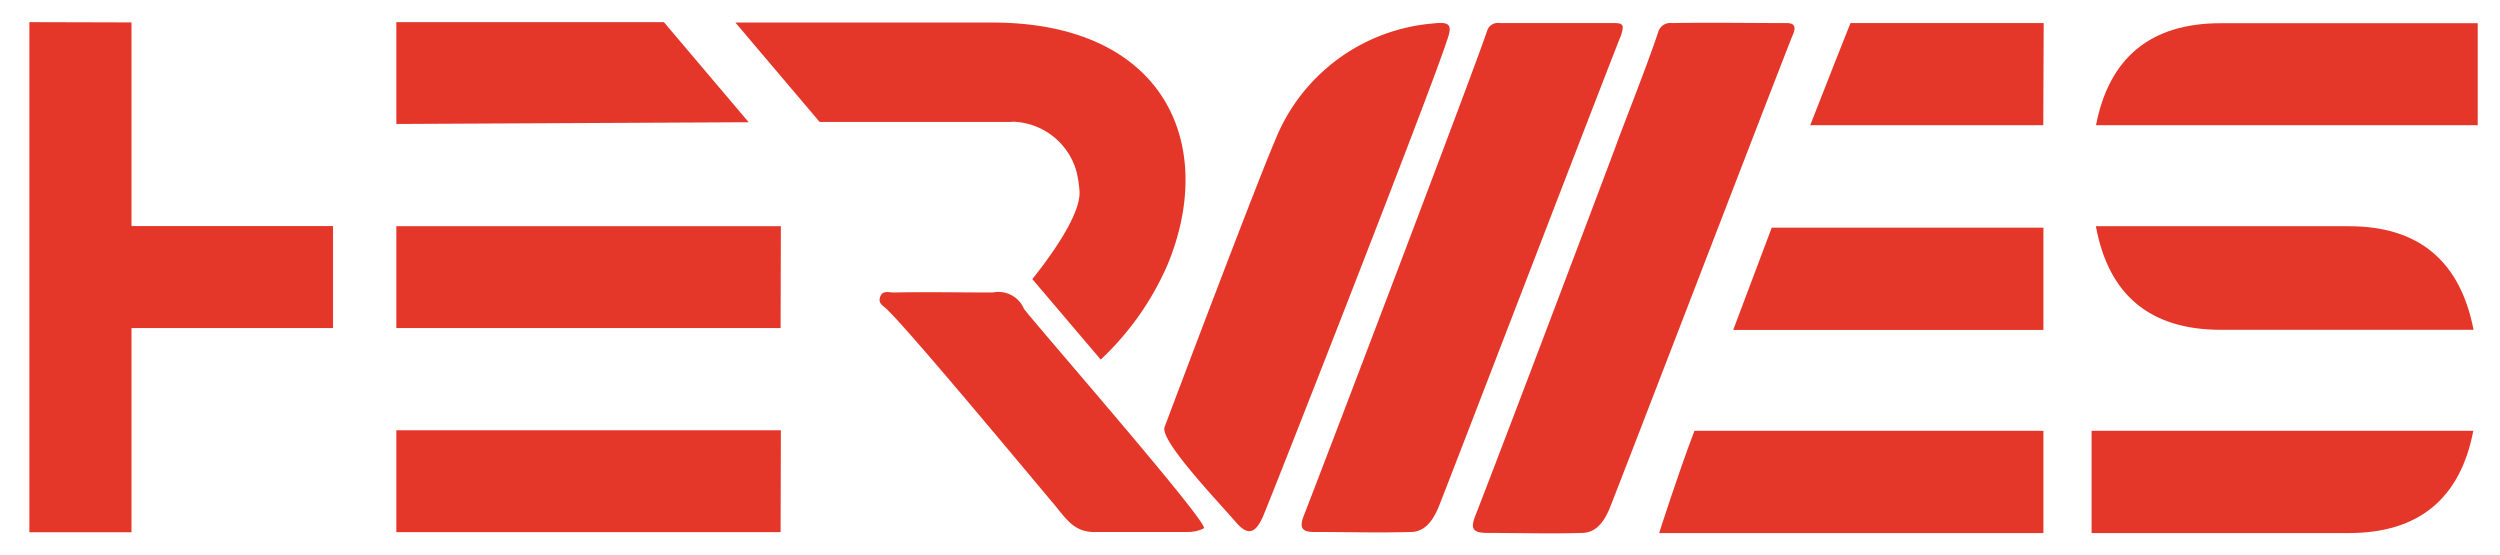
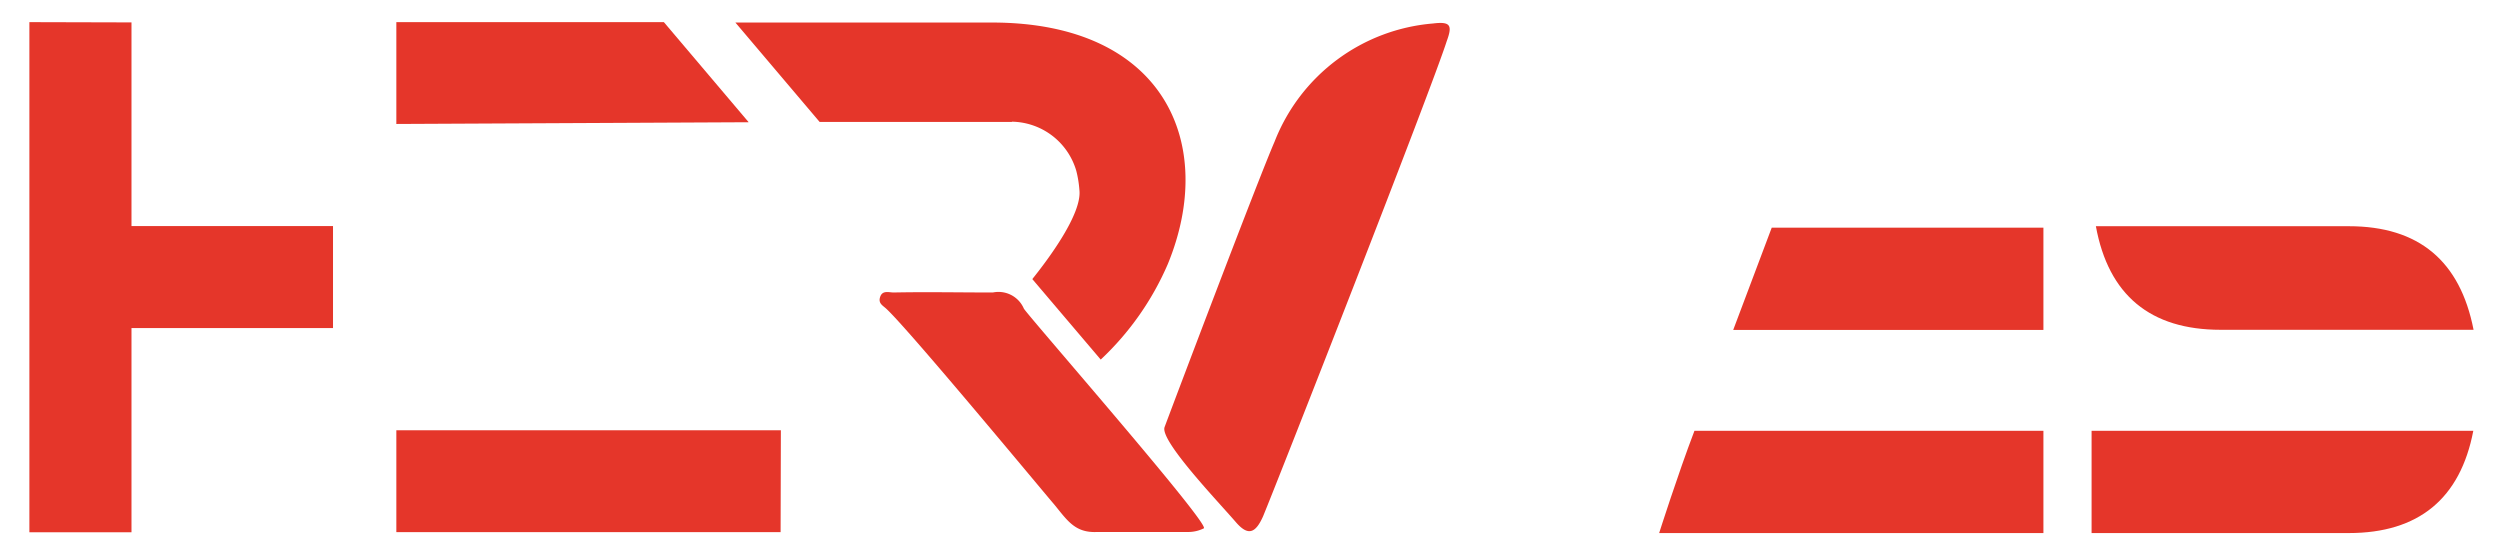
<svg xmlns="http://www.w3.org/2000/svg" id="Layer_1" data-name="Layer 1" viewBox="0 0 186.33 41.34">
  <defs>
    <style>.cls-1{fill:#e5362a;}</style>
  </defs>
  <polygon class="cls-1" points="9.8 16.85 9.8 1.67 2.19 1.65 2.19 1.65 2.19 39.67 9.36 39.67 9.8 39.67 9.8 24.45 24.66 24.45 24.66 24.45 25.1 24.45 24.82 24.45 24.82 16.85 9.8 16.85" />
  <path class="cls-1" d="M76.31,23A2.06,2.06,0,0,0,74,21.8c-2.54,0-4.93-.05-7.39,0-.35,0-.82-.18-1,.3s.15.65.4.87c1.53,1.34,12.2,14.23,12.54,14.6,1,1.22,1.57,2.16,3.22,2.08,2.3,0,4.54,0,6.81,0a2.61,2.61,0,0,0,1.14-.27C90.28,39.15,76.62,23.54,76.31,23Z" />
  <path class="cls-1" d="M75.42,9.07a5.08,5.08,0,0,1,4.8,3.67,8.09,8.09,0,0,1,.23,1.42c.21,1.78-2.35,5.2-3.51,6.64l5.1,6a21.32,21.32,0,0,0,5-7.12c3.7-9-.29-18-13.1-18H54.81l6.28,7.41H75.42Z" />
  <polygon class="cls-1" points="29.54 39.66 58.18 39.66 58.2 32.07 29.54 32.07 29.54 39.66" />
-   <polygon class="cls-1" points="29.54 24.45 58.18 24.45 58.2 16.86 29.54 16.86 29.54 24.45" />
  <polyline class="cls-1" points="55.8 9.11 49.48 1.65 29.54 1.65 29.54 9.24" />
-   <path class="cls-1" d="M184.67,1.73H165.51c-5.2,0-8.31,2.55-9.29,7.6h28.45Z" />
  <path class="cls-1" d="M165.51,24.58h18.85c-1-5.12-4.07-7.72-9.3-7.72H156.21C157.15,22,160.27,24.58,165.51,24.58Z" />
  <path class="cls-1" d="M155.89,39.73h19.17c5.2,0,8.31-2.56,9.28-7.62H155.89Z" />
  <path class="cls-1" d="M106.81,1.75A13.91,13.91,0,0,0,95,10.55c-1.3,3-7.57,19.58-8.2,21.28-.38,1,4,5.56,5.34,7.12.88,1,1.43.81,2-.47,1.17-2.83,12.51-31.73,13.69-35.42C108.26,1.89,108.12,1.59,106.81,1.75Z" />
-   <path class="cls-1" d="M133.13,1.72c-2.84,0-5.67-.05-8.52,0a.94.94,0,0,0-1,.6c-.71,2.22-3,8-3.11,8.38-1.29,3.45-8.3,22-10.56,27.79-.34.89-.18,1.21.83,1.23,2.42,0,4.75.07,7.13,0,.86,0,1.55-.55,2.08-1.86.77-1.9,12.21-31.67,13.61-35.19C133.85,2.11,133.86,1.71,133.13,1.72Z" />
-   <path class="cls-1" d="M120.35,1.72c-2.86,0-5.72,0-8.56,0a.84.84,0,0,0-.94.54c-.74,2.3-11.41,30.35-13.67,36.16-.35.89-.18,1.25.82,1.23,2.38,0,4.76.07,7.13,0,.87,0,1.55-.55,2.09-1.86.77-1.9,12.21-31.69,13.61-35.19C121,2,121.08,1.72,120.35,1.72Z" />
-   <path class="cls-1" d="M152.32,1.72h-14.4c-.13.32-1.71,4.3-3,7.61h17.37Z" />
-   <path class="cls-1" d="M129.18,24.59H152.3l0-7.62H132.05Z" />
+   <path class="cls-1" d="M129.18,24.59H152.3l0-7.62H132.05" />
  <path class="cls-1" d="M126.29,32.11c-1.24,3.25-2.63,7.62-2.63,7.62H152.3l0-7.62h-26Z" />
</svg>